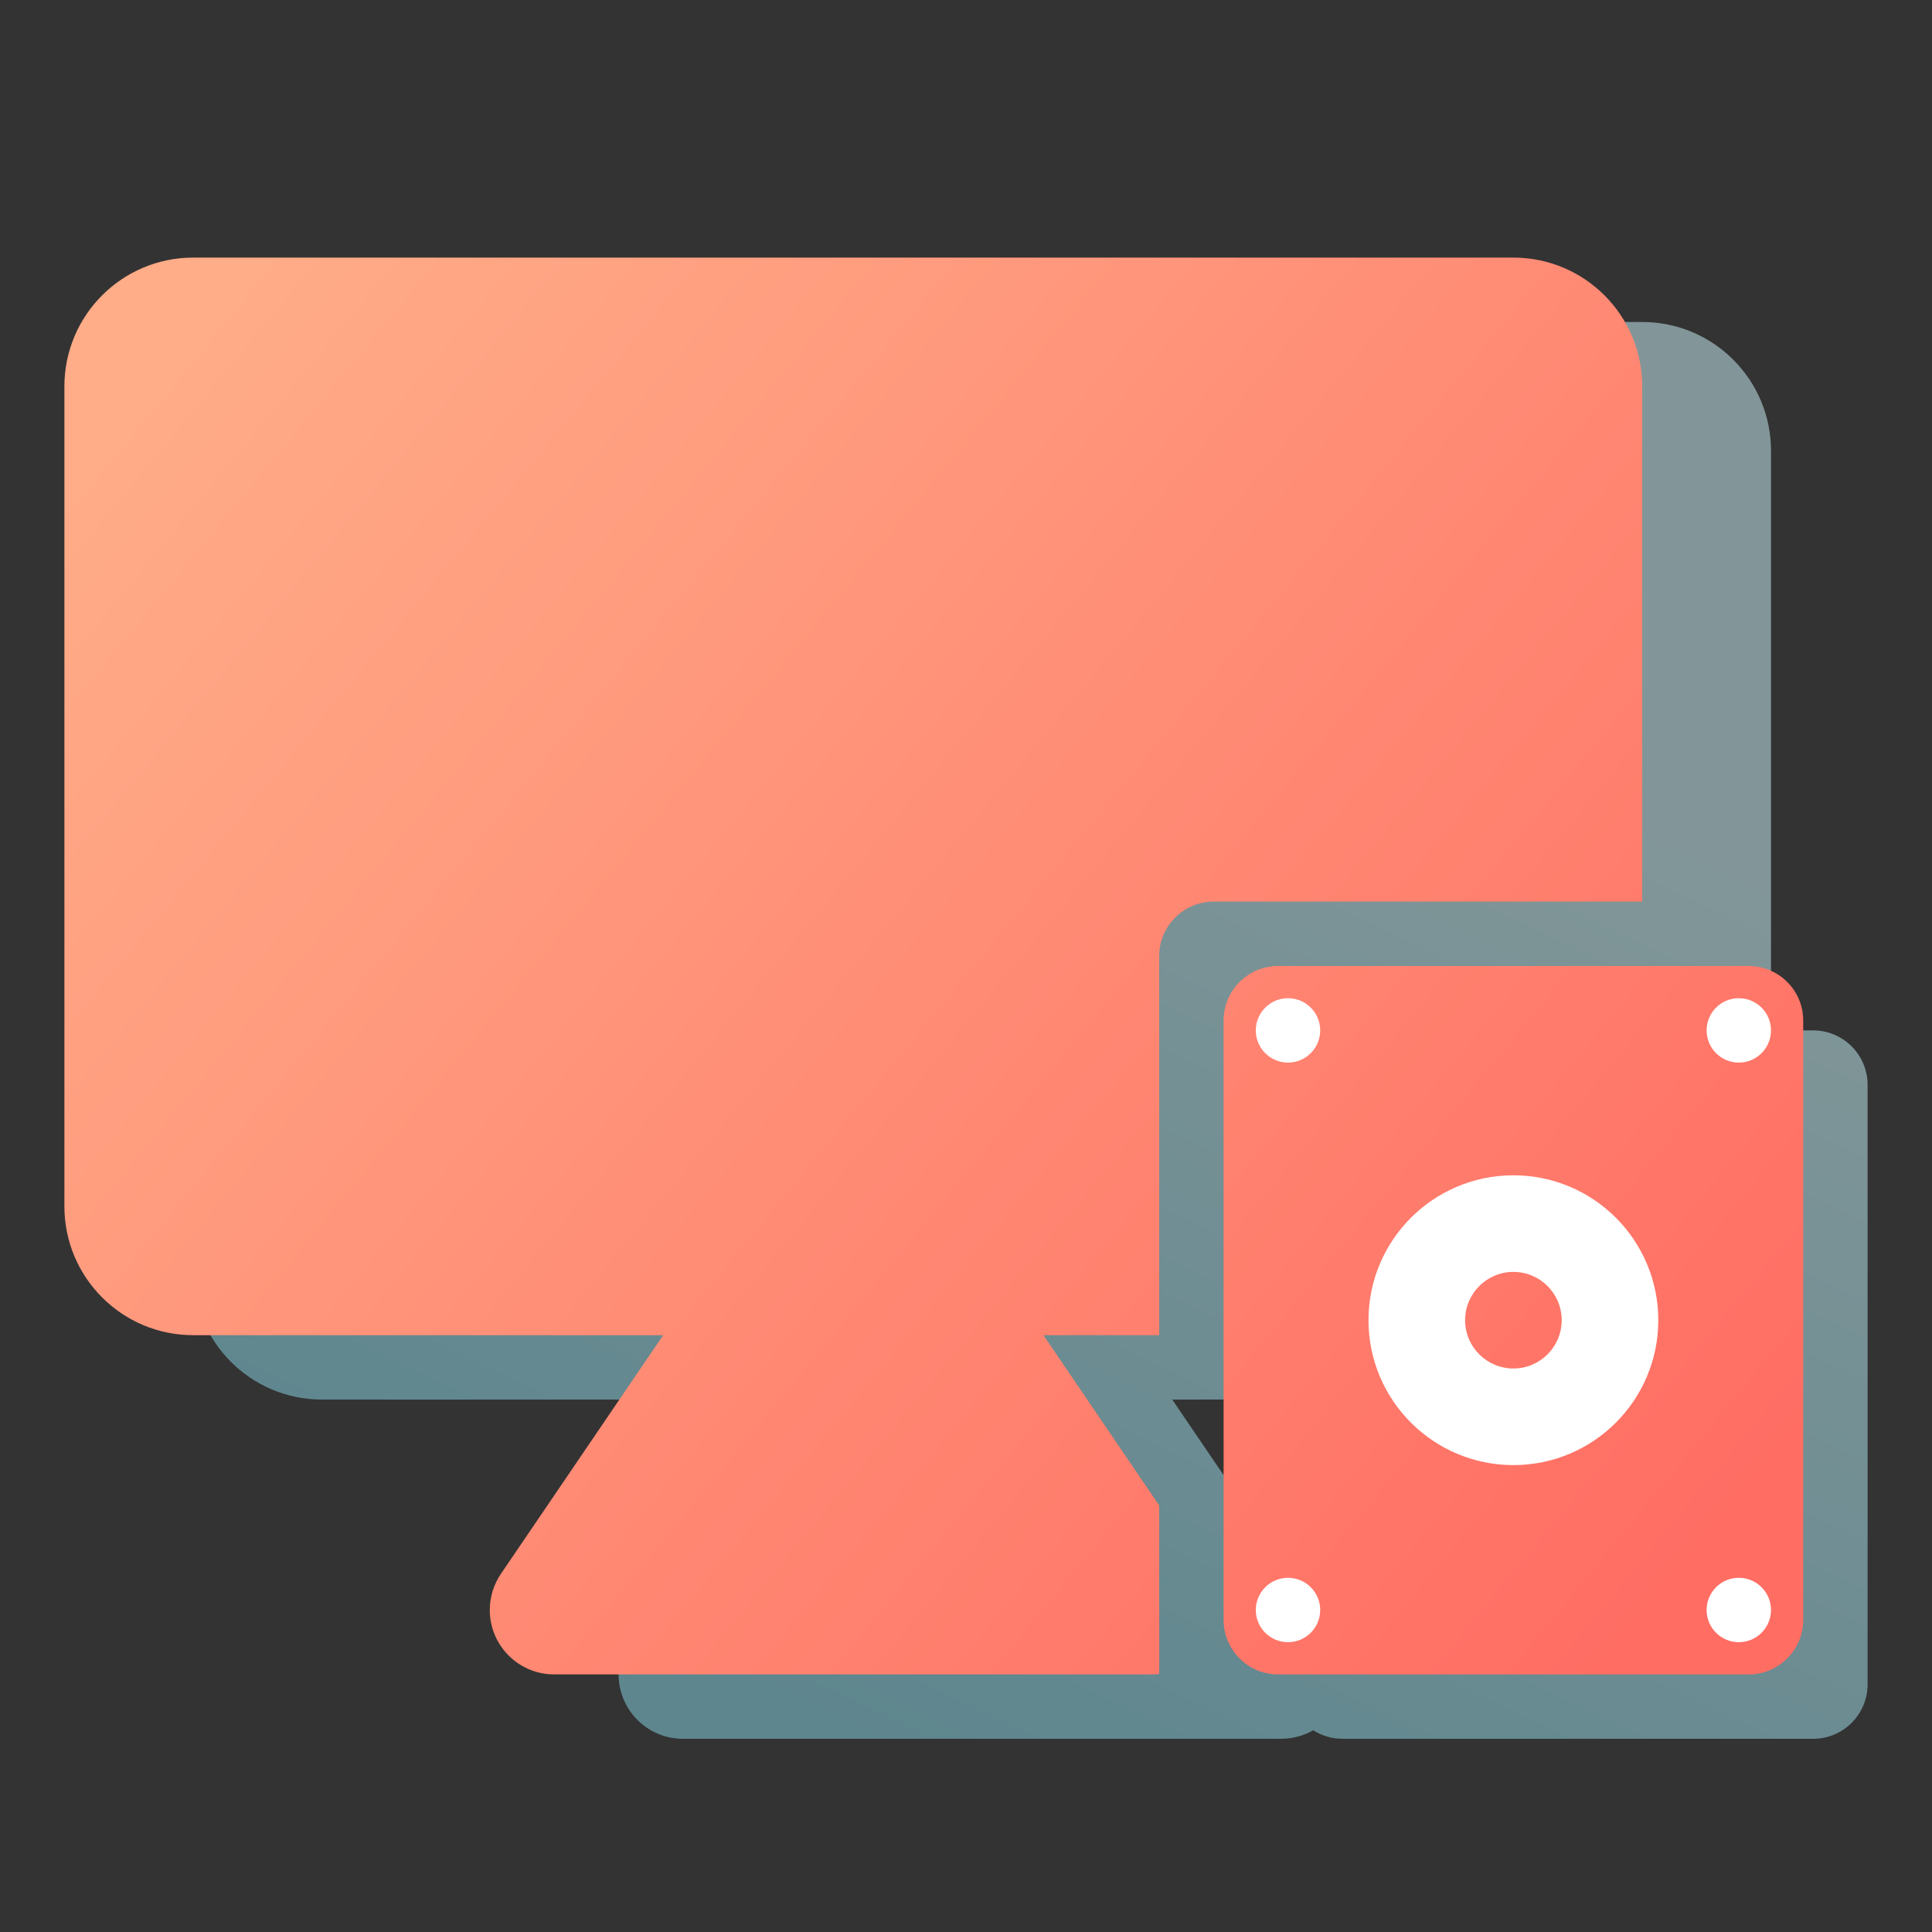
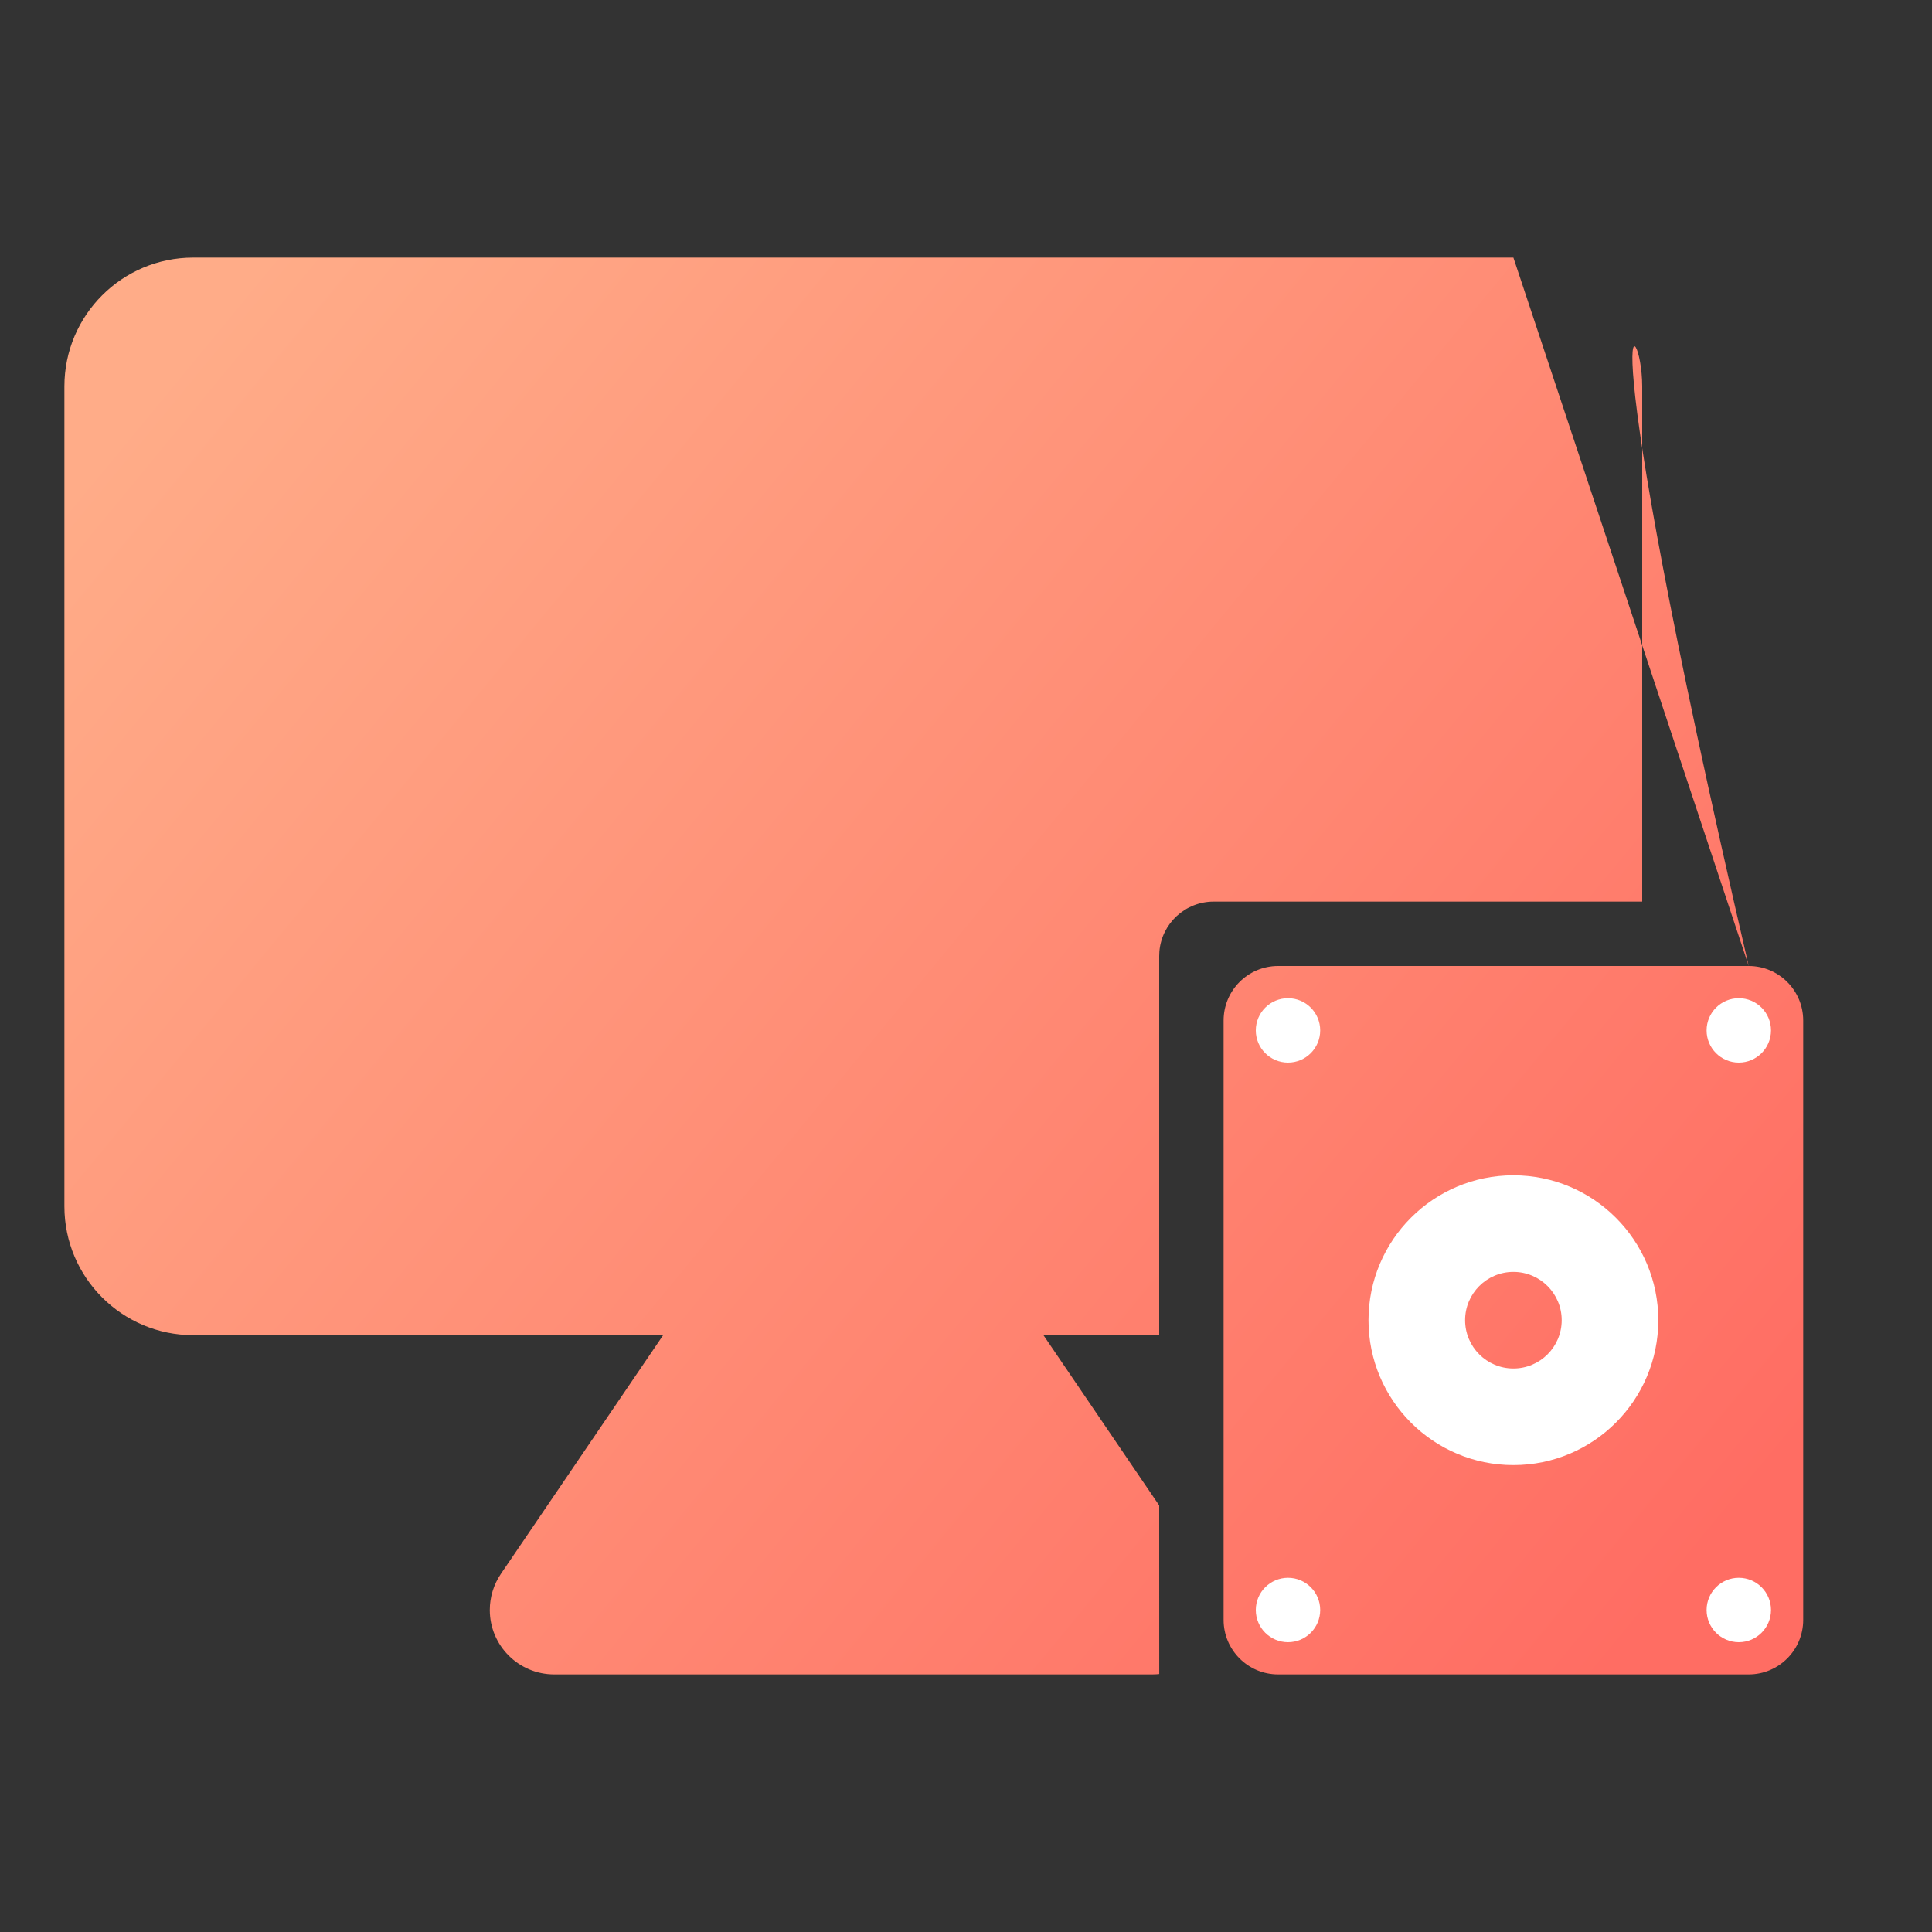
<svg xmlns="http://www.w3.org/2000/svg" width="60px" height="60px" viewBox="0 0 60 60" version="1.1">
  <rect x="0" y="0" width="60" height="60" fill="#333333" stroke="none" />
  <title>icon60/8 copy 18</title>
  <desc>Created with Sketch.</desc>
  <defs>
    <linearGradient x1="47.617%" y1="14.201%" x2="8.569%" y2="82.844%" id="linearGradient-1">
      <stop stop-color="#D1FAFF" offset="0%" />
      <stop stop-color="#8ADAEA" offset="100%" />
    </linearGradient>
    <linearGradient x1="0%" y1="16.804%" x2="100%" y2="83.196%" id="linearGradient-2">
      <stop stop-color="#FFAC88" offset="0%" />
      <stop stop-color="#FF6D63" offset="100%" />
    </linearGradient>
  </defs>
  <g id="icon60/8-copy-18" stroke="none" stroke-width="1" fill="none" fill-rule="evenodd">
-     <path d="M51,10 C53.209,10 55,11.791 55,14 L55,32 L56.308,32 C57.242,32 58,32.758 58,33.692 L58,52.308 C58,53.242 57.242,54 56.308,54 L41.692,54 C41.358,54 41.046,53.903 40.783,53.735 L40.913,53.654 C40.582,53.879 40.19,54 39.789,54 L21.211,54 C20.107,54 19.211,53.105 19.211,52 C19.211,51.599 19.332,51.207 19.557,50.876 L24.595,43.465 L10,43.465 C7.791,43.465 6,41.674 6,39.465 L6,14 C6,11.791 7.791,10 10,10 L51,10 Z M40,43.464 L36.405,43.465 L40,48.753 L40,43.464 Z" id="Combined-Shape" fill-opacity="0.5" fill="url(#linearGradient-1)" fill-rule="nonzero" />
-     <path d="M54.308,30 C55.242,30 56,30.758 56,31.692 L56,50.308 C56,51.242 55.242,52 54.308,52 L39.692,52 C38.758,52 38,51.242 38,50.308 L38,31.692 C38,30.758 38.758,30 39.692,30 L54.308,30 Z M47,8 C49.209,8 51,9.791 51,12 L51,28 L37.692,28 C36.807,28 36.08,28.68 36.006,29.546 L36,29.692 L36,41.464 L32.405,41.465 L36,46.753 L36.001,51.989 C35.931,51.996 35.86,52 35.789,52 L17.211,52 C16.107,52 15.211,51.105 15.211,50 C15.211,49.599 15.332,49.207 15.557,48.876 L20.595,41.465 L6,41.465 C3.791,41.465 2,39.674 2,37.465 L2,12 C2,9.791 3.791,8 6,8 L47,8 Z" id="Combined-Shape" fill="url(#linearGradient-2)" fill-rule="nonzero" />
+     <path d="M54.308,30 C55.242,30 56,30.758 56,31.692 L56,50.308 C56,51.242 55.242,52 54.308,52 L39.692,52 C38.758,52 38,51.242 38,50.308 L38,31.692 C38,30.758 38.758,30 39.692,30 L54.308,30 Z C49.209,8 51,9.791 51,12 L51,28 L37.692,28 C36.807,28 36.08,28.68 36.006,29.546 L36,29.692 L36,41.464 L32.405,41.465 L36,46.753 L36.001,51.989 C35.931,51.996 35.86,52 35.789,52 L17.211,52 C16.107,52 15.211,51.105 15.211,50 C15.211,49.599 15.332,49.207 15.557,48.876 L20.595,41.465 L6,41.465 C3.791,41.465 2,39.674 2,37.465 L2,12 C2,9.791 3.791,8 6,8 L47,8 Z" id="Combined-Shape" fill="url(#linearGradient-2)" fill-rule="nonzero" />
    <path d="M40,49 C40.552,49 41,49.448 41,50 C41,50.552 40.552,51 40,51 C39.448,51 39,50.552 39,50 C39,49.448 39.448,49 40,49 Z M54,49 C54.552,49 55,49.448 55,50 C55,50.552 54.552,51 54,51 C53.448,51 53,50.552 53,50 C53,49.448 53.448,49 54,49 Z M47,36.5 C49.485,36.5 51.5,38.515 51.5,41 C51.5,43.485 49.485,45.5 47,45.5 C44.515,45.5 42.5,43.485 42.5,41 C42.5,38.515 44.515,36.5 47,36.5 Z M47,39.5 C46.172,39.5 45.5,40.172 45.5,41 C45.5,41.828 46.172,42.5 47,42.5 C47.828,42.5 48.5,41.828 48.5,41 C48.5,40.172 47.828,39.5 47,39.5 Z M40,31 C40.552,31 41,31.448 41,32 C41,32.552 40.552,33 40,33 C39.448,33 39,32.552 39,32 C39,31.448 39.448,31 40,31 Z M54,31 C54.552,31 55,31.448 55,32 C55,32.552 54.552,33 54,33 C53.448,33 53,32.552 53,32 C53,31.448 53.448,31 54,31 Z" id="Combined-Shape" fill="#FFFFFF" fill-rule="nonzero" />
  </g>
</svg>